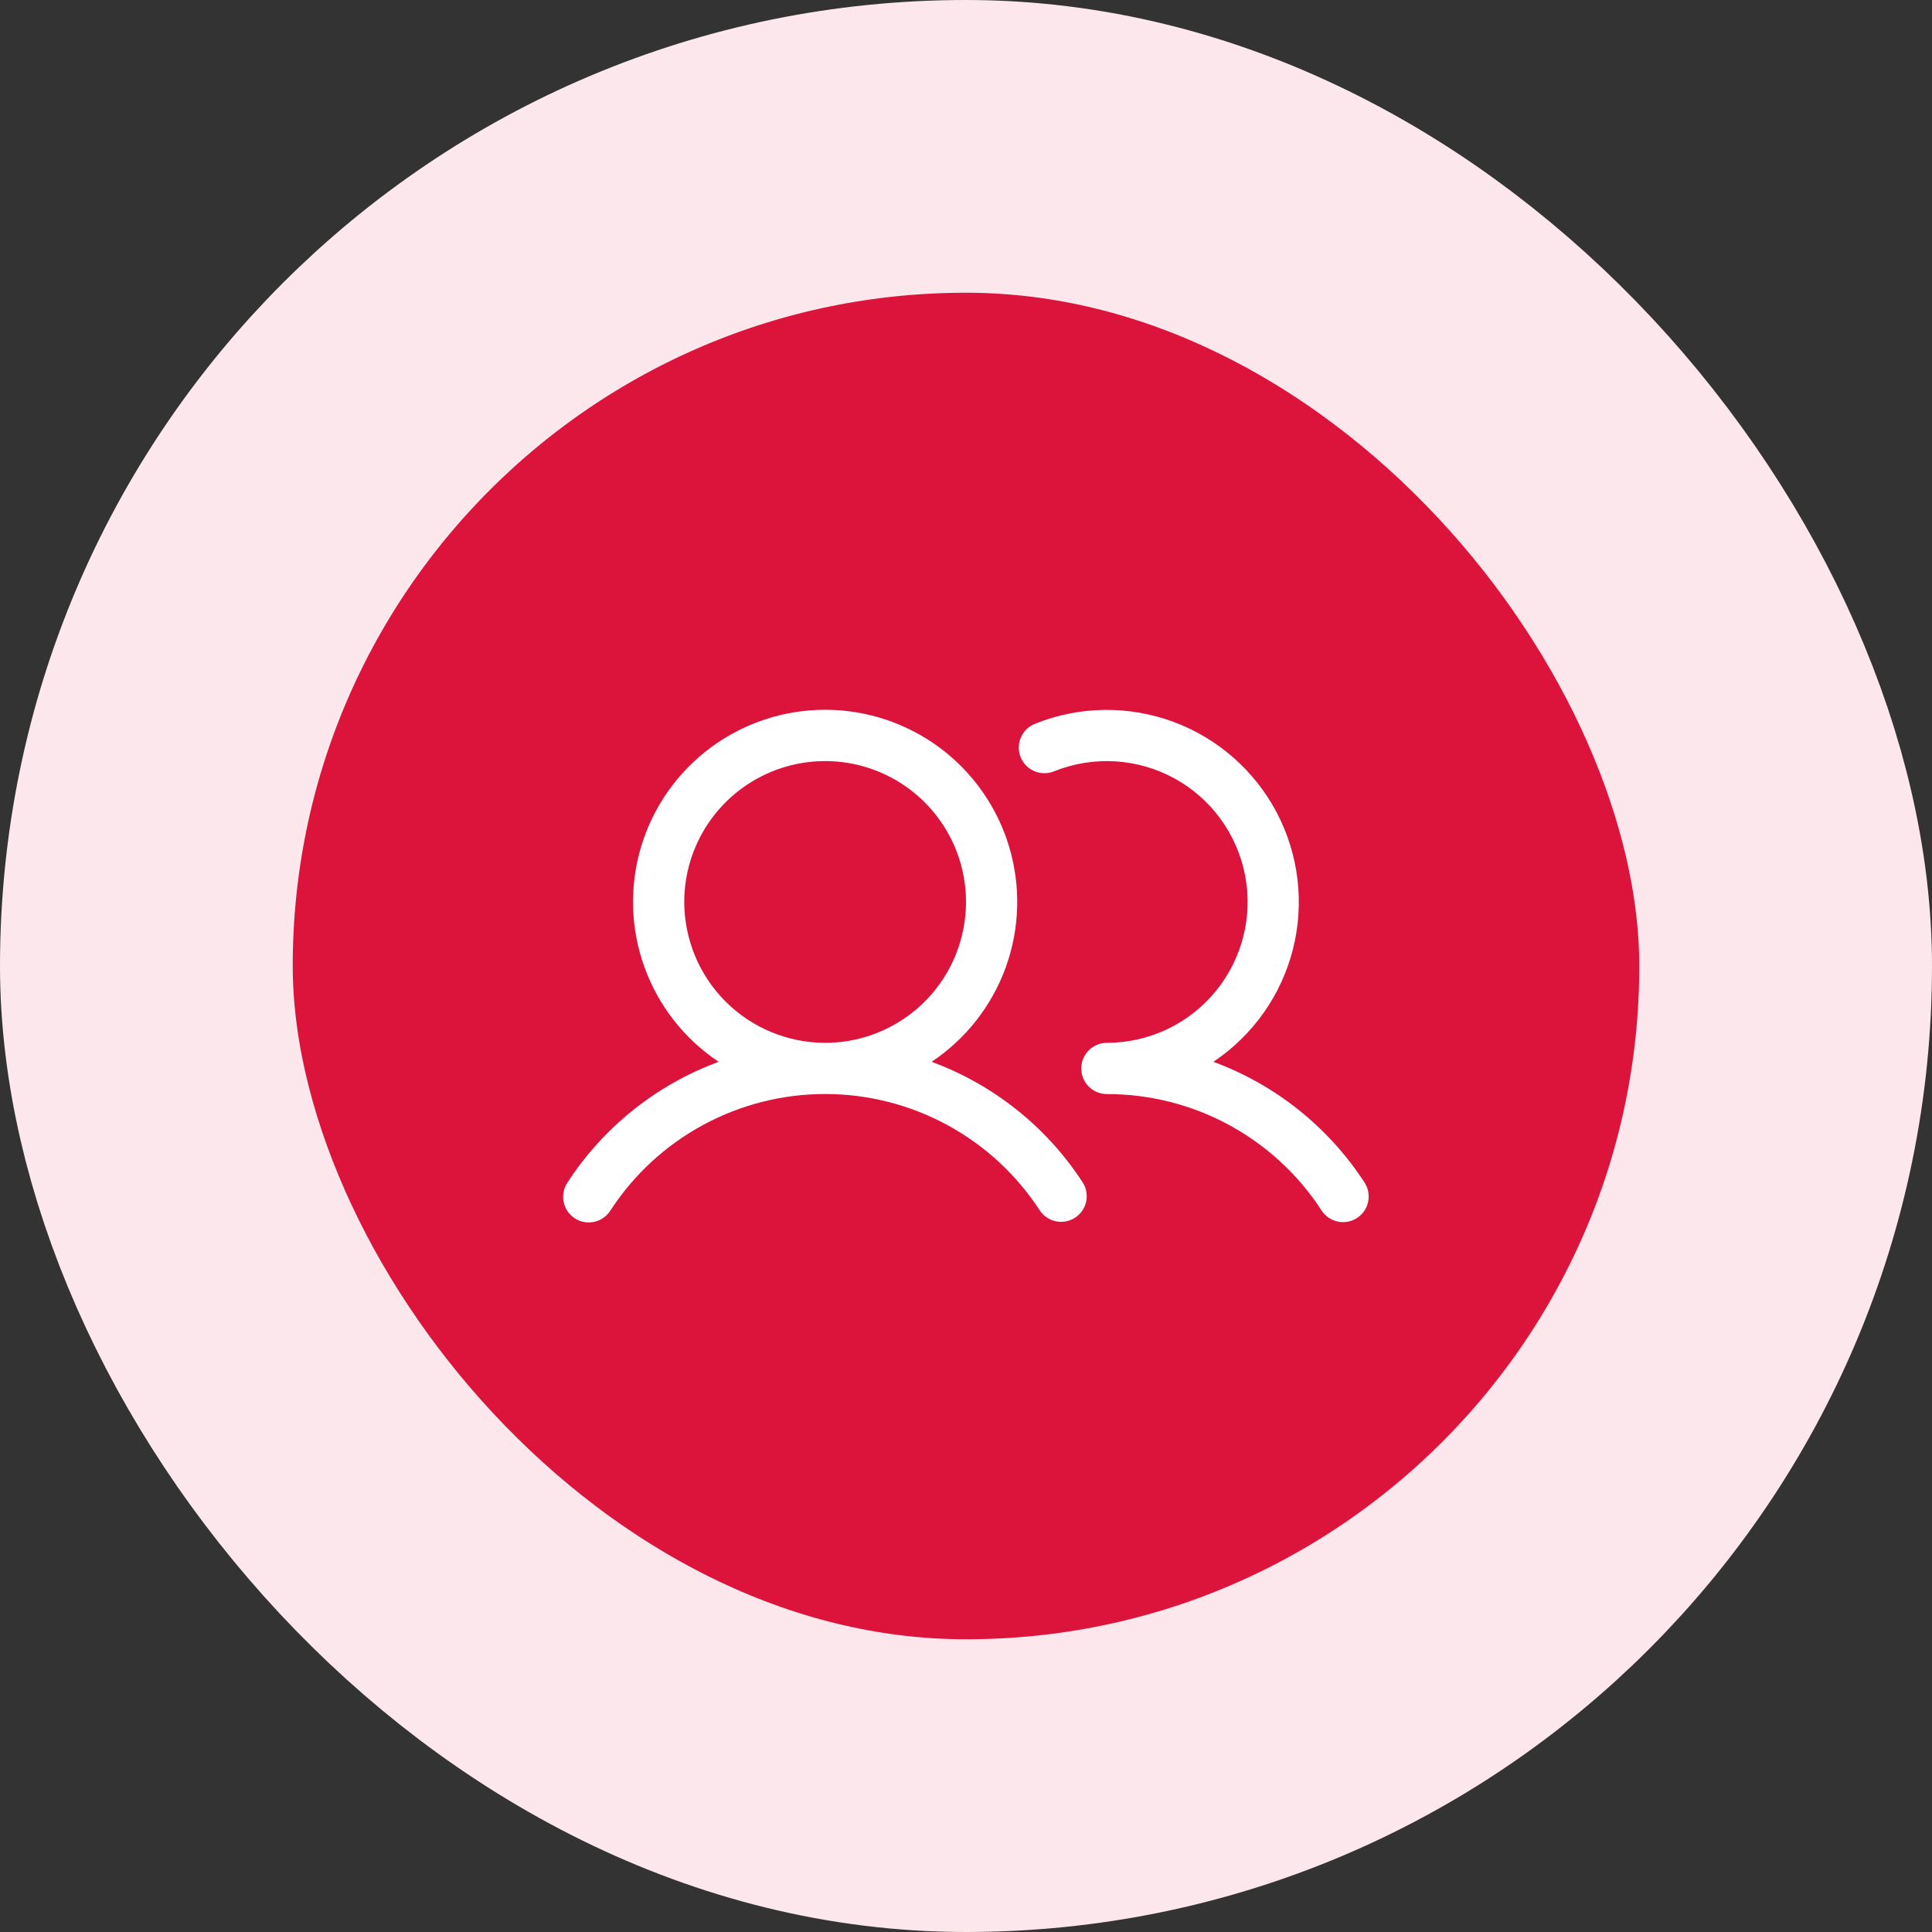
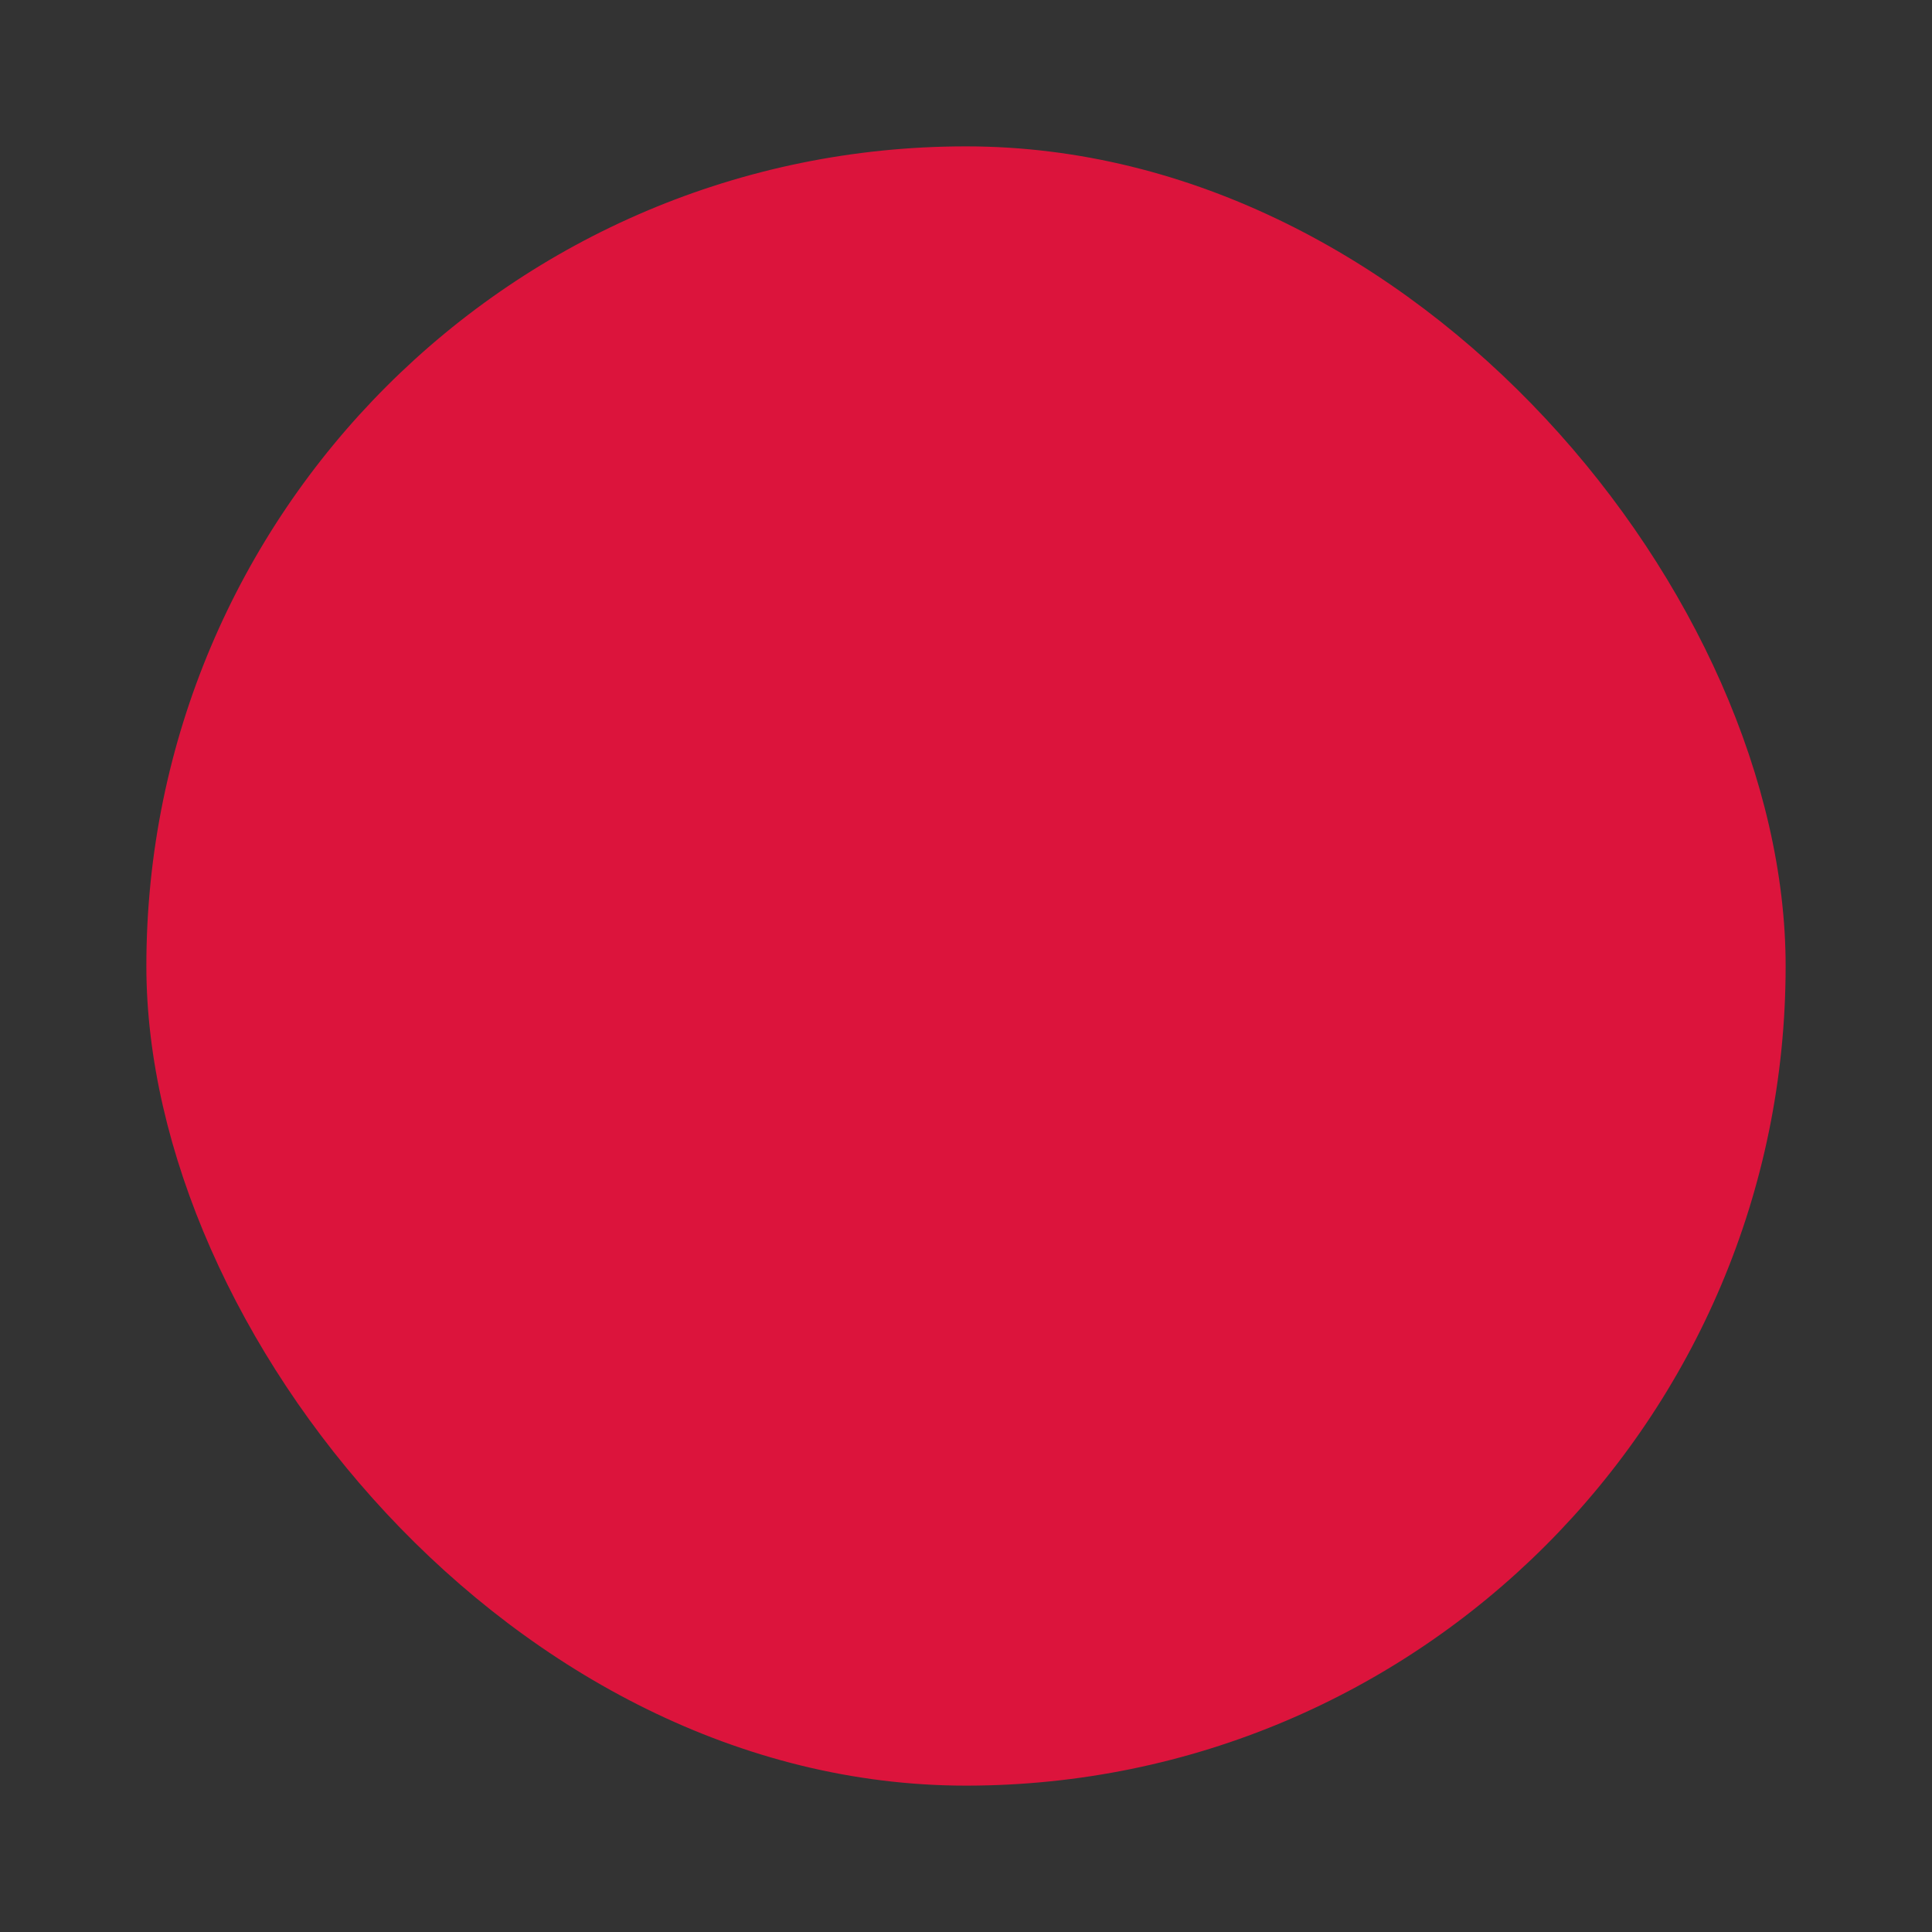
<svg xmlns="http://www.w3.org/2000/svg" width="66" height="66" viewBox="0 0 66 66" fill="none">
  <rect x="0" y="0" width="66" height="66" fill="#333333" stroke="none" />
  <rect x="5" y="5" width="56" height="56" rx="28" fill="#DC143C" />
-   <rect x="5" y="5" width="56" height="56" rx="28" stroke="#FCE8EC" stroke-width="10" />
-   <path d="M31.825 36.273C32.997 35.492 33.888 34.354 34.364 33.029C34.84 31.703 34.877 30.259 34.469 28.91C34.061 27.562 33.23 26.38 32.099 25.54C30.968 24.701 29.597 24.247 28.188 24.247C26.779 24.247 25.407 24.701 24.276 25.54C23.145 26.38 22.314 27.562 21.906 28.91C21.498 30.259 21.535 31.703 22.012 33.029C22.488 34.354 23.378 35.492 24.551 36.273C22.43 37.054 20.618 38.501 19.386 40.397C19.322 40.493 19.277 40.601 19.254 40.715C19.232 40.829 19.232 40.946 19.255 41.06C19.278 41.173 19.323 41.281 19.388 41.377C19.454 41.473 19.537 41.555 19.634 41.618C19.731 41.682 19.84 41.725 19.954 41.746C20.068 41.767 20.185 41.765 20.299 41.74C20.412 41.716 20.519 41.669 20.614 41.602C20.709 41.536 20.79 41.451 20.852 41.353C21.646 40.131 22.734 39.127 24.015 38.432C25.296 37.737 26.73 37.373 28.188 37.373C29.645 37.373 31.08 37.737 32.361 38.432C33.642 39.127 34.729 40.131 35.523 41.353C35.652 41.544 35.85 41.676 36.075 41.722C36.301 41.768 36.535 41.723 36.727 41.597C36.92 41.472 37.056 41.276 37.104 41.051C37.153 40.826 37.112 40.591 36.989 40.397C35.758 38.501 33.946 37.054 31.825 36.273ZM23.375 30.812C23.375 29.861 23.657 28.93 24.186 28.139C24.715 27.347 25.467 26.731 26.346 26.366C27.225 26.002 28.193 25.907 29.127 26.092C30.06 26.278 30.918 26.736 31.591 27.41C32.264 28.083 32.722 28.94 32.908 29.874C33.093 30.807 32.998 31.775 32.634 32.654C32.27 33.533 31.653 34.285 30.861 34.814C30.07 35.343 29.14 35.625 28.188 35.625C26.912 35.623 25.689 35.116 24.786 34.214C23.884 33.312 23.377 32.088 23.375 30.812ZM46.359 41.608C46.165 41.734 45.928 41.779 45.701 41.731C45.474 41.683 45.275 41.547 45.148 41.353C44.355 40.13 43.268 39.126 41.987 38.431C40.705 37.736 39.27 37.373 37.813 37.375C37.581 37.375 37.358 37.283 37.194 37.119C37.03 36.955 36.938 36.732 36.938 36.5C36.938 36.268 37.03 36.045 37.194 35.881C37.358 35.717 37.581 35.625 37.813 35.625C38.522 35.624 39.221 35.467 39.862 35.165C40.503 34.862 41.069 34.422 41.52 33.875C41.971 33.328 42.296 32.689 42.471 32.002C42.647 31.316 42.668 30.599 42.534 29.903C42.4 29.207 42.114 28.549 41.696 27.976C41.279 27.404 40.74 26.93 40.118 26.59C39.496 26.25 38.807 26.052 38.099 26.009C37.392 25.966 36.684 26.08 36.026 26.342C35.918 26.389 35.803 26.413 35.686 26.414C35.569 26.415 35.453 26.393 35.345 26.348C35.237 26.303 35.139 26.238 35.056 26.155C34.974 26.072 34.909 25.973 34.866 25.864C34.822 25.756 34.801 25.639 34.803 25.523C34.806 25.406 34.831 25.29 34.879 25.183C34.926 25.077 34.995 24.98 35.08 24.901C35.166 24.82 35.266 24.759 35.376 24.718C36.883 24.117 38.558 24.096 40.08 24.657C41.601 25.219 42.861 26.325 43.616 27.76C44.37 29.196 44.567 30.86 44.167 32.432C43.767 34.004 42.799 35.372 41.45 36.273C43.571 37.054 45.383 38.501 46.614 40.397C46.741 40.591 46.785 40.828 46.737 41.055C46.69 41.282 46.554 41.481 46.359 41.608Z" fill="white" />
</svg>